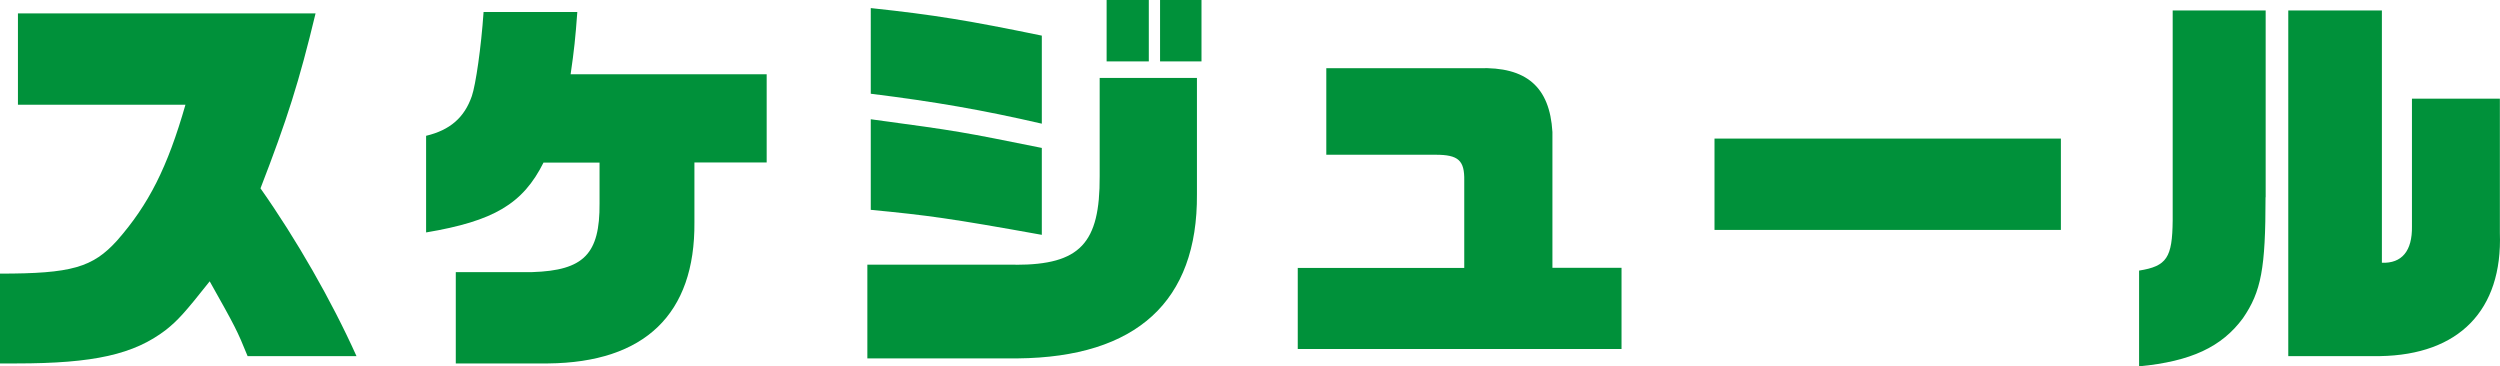
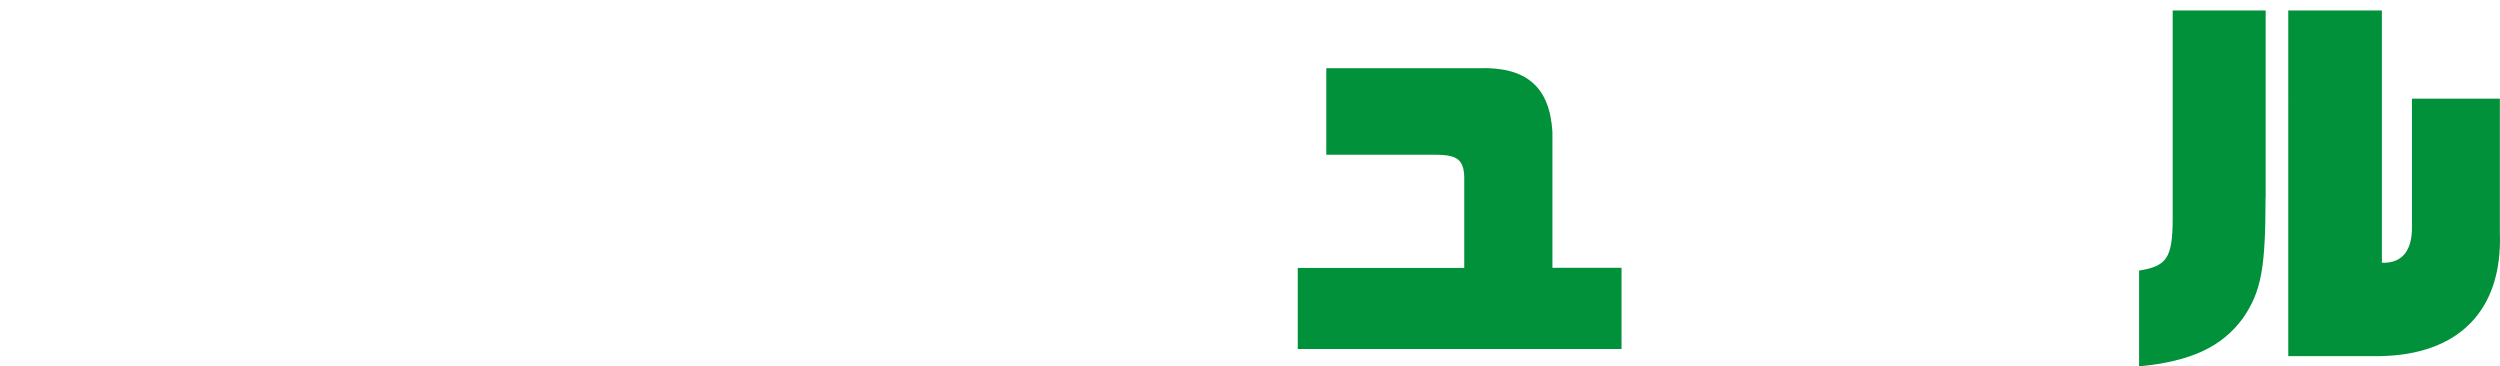
<svg xmlns="http://www.w3.org/2000/svg" id="_レイヤー_2" data-name="レイヤー 2" viewBox="0 0 197.9 28.99">
  <defs>
    <style>
      .cls-1 {
        fill: #00913a;
      }
    </style>
  </defs>
  <g id="_レイヤー_1-2" data-name="レイヤー 1">
    <g>
-       <path class="cls-1" d="M0,21.66c5.66,0,7.33-.48,9.27-2.62,2.5-2.85,3.99-5.79,5.41-10.75H1.42V1.06h23.56c-1.3,5.41-2.26,8.42-4.36,13.85,2.84,4.03,5.63,8.9,7.6,13.28h-8.62c-.83-2.05-.99-2.34-3-5.92-1.98,2.5-2.53,3.1-3.46,3.84-2.54,1.95-5.72,2.66-11.84,2.66H0v-7.1Z" />
-       <path class="cls-1" d="M43.03,12.86c-1.64,3.29-3.96,4.64-9.3,5.54v-7.65c1.89-.45,3.03-1.44,3.62-3.14.31-.9.74-3.87.93-6.66h7.42c-.15,2.05-.25,3.01-.53,4.93h15.52v6.98h-5.72v4.74c.06,7.26-3.93,11.1-11.59,11.17h-7.3v-7.23h6.06c4.08-.13,5.35-1.44,5.32-5.44v-3.23h-4.42Z" />
-       <path class="cls-1" d="M80.4,20.96c5.1,0,6.68-1.7,6.65-7.01v-7.78h7.7v9.21c.06,8.48-4.79,12.9-14.19,12.99h-11.9v-7.42h11.75ZM82.47,9.79c-4.73-1.09-8.41-1.73-13.54-2.37V.64c5.07.54,7.76.99,13.54,2.18v6.97ZM82.47,18.59c-7.27-1.31-9-1.54-13.54-1.98v-7.17c7.11.96,7.17.99,13.54,2.27v6.88ZM90.94,0v4.86h-3.34V0h3.34ZM95.11,0v4.86h-3.28V0h3.28Z" />
      <path class="cls-1" d="M102.74,21.21h13.17v-6.91c.03-1.6-.46-2.05-2.26-2.05h-8.66v-6.85h12.06c3.77-.13,5.63,1.47,5.84,5.05v10.75h5.47v6.43h-25.63v-6.43Z" />
-       <path class="cls-1" d="M135.72,10.97h27.42v7.23h-27.42v-7.23Z" />
+       <path class="cls-1" d="M135.72,10.97h27.42h-27.42v-7.23Z" />
      <path class="cls-1" d="M179.34,15.62c0,5.63-.34,7.46-1.79,9.57-1.67,2.27-4.11,3.42-8.22,3.81v-7.58c2.2-.35,2.63-1.02,2.66-3.97V.83h7.36v14.78ZM181.13.83h7.42v19.97c1.58.06,2.41-.93,2.38-2.88V7.81h6.96v10.62c.22,6.14-3.25,9.66-9.49,9.76h-7.26V.83Z" />
    </g>
  </g>
</svg>